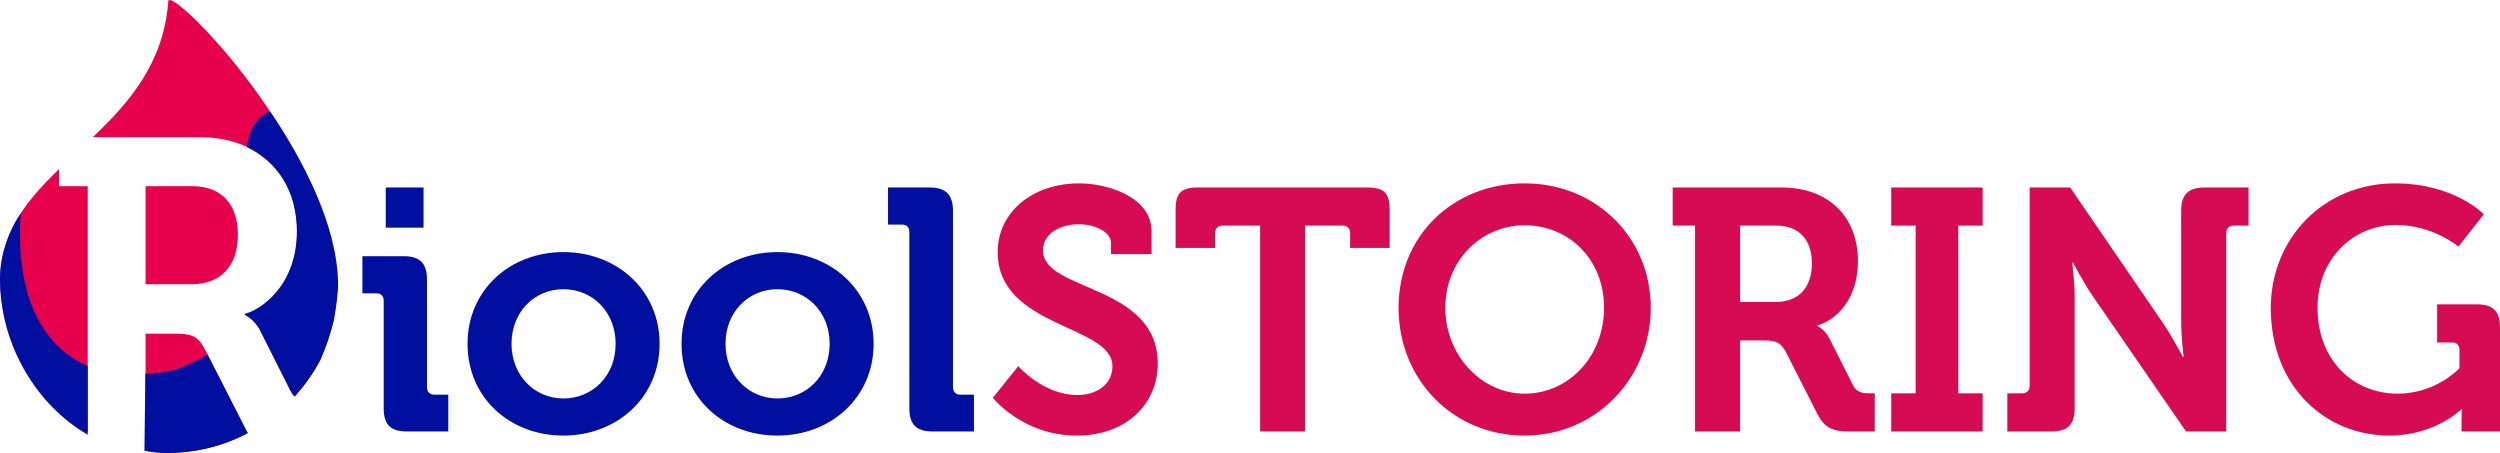
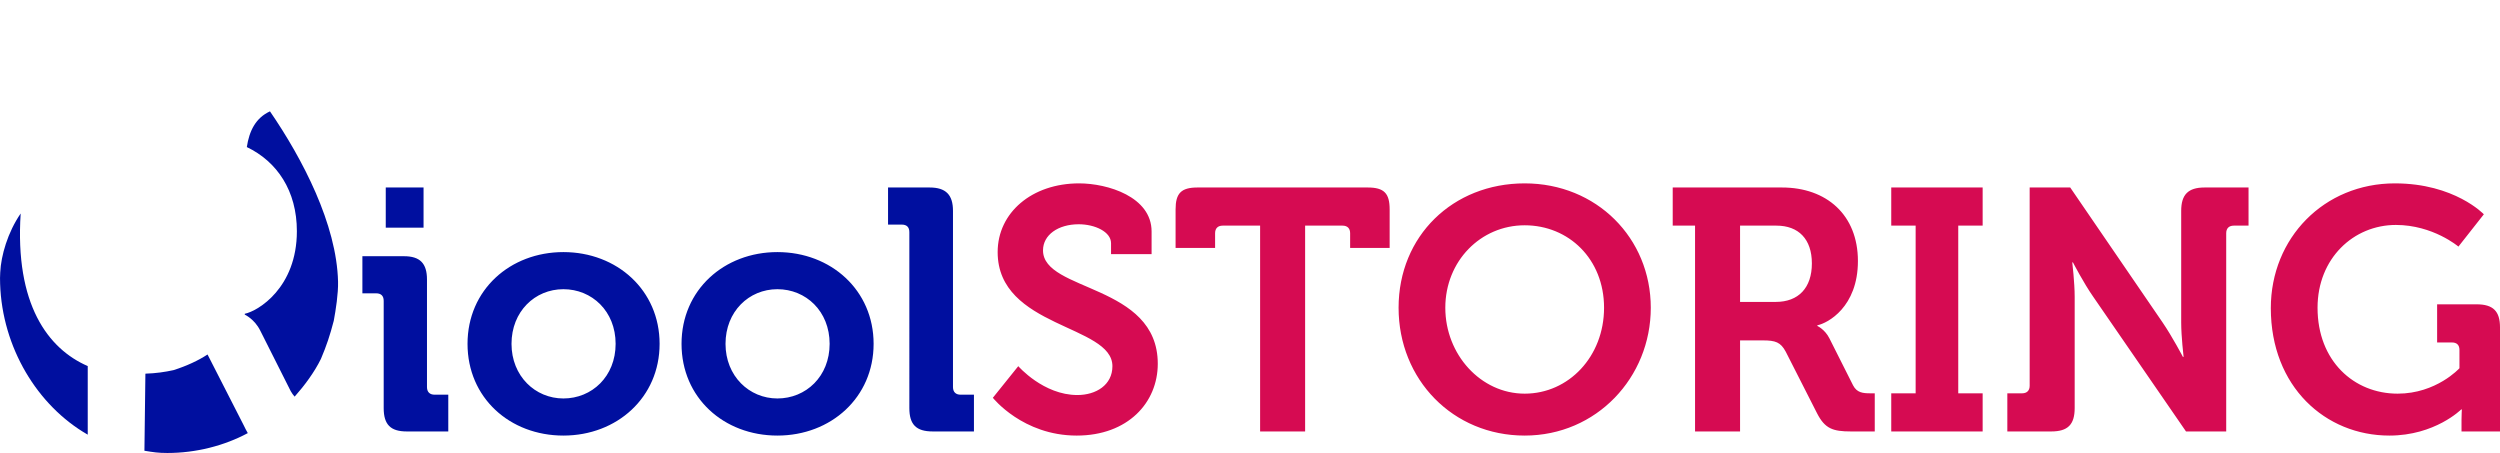
<svg xmlns="http://www.w3.org/2000/svg" viewBox="0 0 436.55 79.1">
  <path fill="#000f9f" d="M67 52.54c0-.9-.48-1.32-1.32-1.32h-2.4v-6.48h7.26c2.82 0 4.02 1.26 4.02 4.08V67.6c0 .84.48 1.32 1.32 1.32h2.4v6.42h-7.26c-2.82 0-4.02-1.2-4.02-4.08V52.54Zm.36-19.8h6.6v7.02h-6.6v-7.02ZM98.38 44.02c9.36 0 16.8 6.66 16.8 16.02s-7.44 16.02-16.8 16.02-16.74-6.6-16.74-16.02 7.44-16.02 16.74-16.02Zm0 25.56c4.98 0 9.12-3.84 9.12-9.54s-4.14-9.54-9.12-9.54-9.06 3.9-9.06 9.54 4.14 9.54 9.06 9.54ZM135.75 44.02c9.36 0 16.8 6.66 16.8 16.02s-7.44 16.02-16.8 16.02-16.74-6.6-16.74-16.02 7.44-16.02 16.74-16.02Zm0 25.56c4.98 0 9.12-3.84 9.12-9.54s-4.14-9.54-9.12-9.54-9.06 3.9-9.06 9.54 4.14 9.54 9.06 9.54ZM158.79 40.54c0-.9-.48-1.32-1.32-1.32h-2.4v-6.48h7.26c2.82 0 4.08 1.26 4.08 4.08V67.6c0 .84.48 1.32 1.32 1.32h2.34v6.42h-7.2c-2.88 0-4.08-1.2-4.08-4.08V40.54Z" />
  <path fill="#d60b52" d="M177.81 63.94s4.38 5.04 10.32 5.04c3.24 0 6.12-1.74 6.12-5.04 0-7.26-20.04-6.66-20.04-19.92 0-6.9 6-12 14.22-12 4.98 0 12.66 2.34 12.66 8.4v3.96h-7.08v-1.92c0-1.98-2.82-3.3-5.64-3.3-3.6 0-6.24 1.86-6.24 4.56 0 7.26 20.04 5.82 20.04 19.8 0 6.78-5.22 12.54-14.16 12.54-9.42 0-14.64-6.6-14.64-6.6l4.44-5.52ZM220.04 39.4h-6.54c-.84 0-1.32.48-1.32 1.32v2.58h-6.9v-6.72c0-2.82.96-3.84 3.84-3.84h29.7c2.88 0 3.84 1.02 3.84 3.84v6.72h-6.9v-2.58c0-.84-.48-1.32-1.32-1.32h-6.54v35.94h-7.86V39.4ZM266.24 32.02c12.54 0 22.02 9.54 22.02 21.72s-9.48 22.32-22.02 22.32-22.02-9.78-22.02-22.32 9.48-21.72 22.02-21.72Zm0 36.72c7.68 0 13.86-6.48 13.86-15s-6.18-14.4-13.86-14.4-13.86 6.24-13.86 14.4 6.18 15 13.86 15ZM295.99 39.4h-3.9v-6.66h19.08c7.8 0 13.26 4.8 13.26 12.84s-5.28 10.86-7.08 11.22v.12s1.32.6 2.1 2.16l4.14 8.22c.66 1.26 1.68 1.38 3 1.38h.78v6.66h-4.14c-3.18 0-4.56-.48-5.94-3.18l-5.46-10.74c-.9-1.68-1.8-1.98-4.02-1.98h-3.96v15.9h-7.86V39.4Zm14.1 13.32c3.96 0 6.3-2.46 6.3-6.72s-2.34-6.6-6.18-6.6h-6.36v13.32h6.24ZM330.25 68.68h4.26V39.4h-4.26v-6.66h15.96v6.66h-4.26v29.28h4.26v6.66h-15.96v-6.66ZM350.52 68.68h2.58c.84 0 1.32-.48 1.32-1.32V32.74h7.08l16.14 23.58c1.68 2.46 3.54 6 3.54 6h.12s-.42-3.54-.42-6v-19.5c0-2.82 1.2-4.08 4.08-4.08h7.68v6.66h-2.58c-.84 0-1.32.48-1.32 1.32v34.62h-7.02l-16.2-23.52c-1.68-2.4-3.54-6-3.54-6h-.12s.42 3.54.42 6v19.44c0 2.88-1.2 4.08-4.08 4.08h-7.68v-6.66ZM418.19 32.02c10.44 0 15.54 5.4 15.54 5.4l-4.44 5.64s-4.44-3.78-10.92-3.78c-7.38 0-13.68 5.82-13.68 14.46 0 9.3 6.36 15 13.98 15 6.78 0 10.8-4.44 10.8-4.44v-3.18c0-.9-.48-1.32-1.32-1.32h-2.58v-6.66h6.9c2.88 0 4.08 1.2 4.08 4.02v18.18h-6.72V73.3c0-.9.06-1.8.06-1.8h-.12s-4.56 4.56-12.54 4.56c-11.16 0-20.7-8.52-20.7-22.26 0-12.24 9.3-21.78 21.66-21.78Z" />
-   <path fill="#e7004c" d="M34.83 23.95c10.03 0 17.05 6.17 17.05 16.5s-6.79 13.96-9.1 14.42v.15s1.7.77 2.7 2.78l5.32 10.57c.19.37.41.65.65.88 4.67-5.19 7.48-12.04 7.31-19.55C58.2 25.95 29.62-2.85 29.39.23c-.81 10.81-6.8 17.64-13.17 23.72h18.61Z" />
-   <path fill="#e7004c" d="M25.42 32.51v17.12h8.02c5.09 0 8.1-3.16 8.1-8.64s-3.01-8.48-7.94-8.48h-8.17ZM15.32 32.51h-5.01v-2.98C4.53 35.12-.25 40.94.03 49.71c.36 11.07 6.36 20.71 15.29 25.71V32.51ZM42.7 74.62l-7.02-13.81c-1.16-2.16-2.31-2.55-5.17-2.55h-5.09V78.7h-.2c1.49.24 2.6.36 4.17.36 4.99 0 9.72-1.25 13.88-3.44-.19-.31-.38-.64-.57-1.01Z" />
  <path fill="#000f9f" d="M15.31 63.92C8.39 60.91 2.57 53.15 3.61 37.28 1.34 40.58.18 44.63.04 47.57c-.04.65-.05 1.31-.02 1.99.36 11.09 6.47 21.28 15.3 26.34V63.93ZM47.15 19.44c-2.5 1.15-3.62 3.4-4.05 6.24 5.28 2.53 8.74 7.63 8.74 14.69 0 9.87-6.79 13.96-9.1 14.42v.15s1.7.77 2.7 2.78l5.32 10.57c.18.34.48.74.69.97 1.71-1.92 3.45-4.26 4.59-6.59.98-2.31 1.58-4.11 2.24-6.65.36-1.92.8-4.78.75-6.82-.23-10.02-6.19-21.45-11.89-29.76ZM42.56 74.27 36.24 61.9c-1.59 1.05-3.67 2.01-5.93 2.73-1.5.33-3.06.56-4.92.62l-.17 13.46c1.53.25 2.39.39 4 .39 4.98 0 9.91-1.25 14.05-3.47-.19-.3-.53-.99-.71-1.36Z" />
</svg>